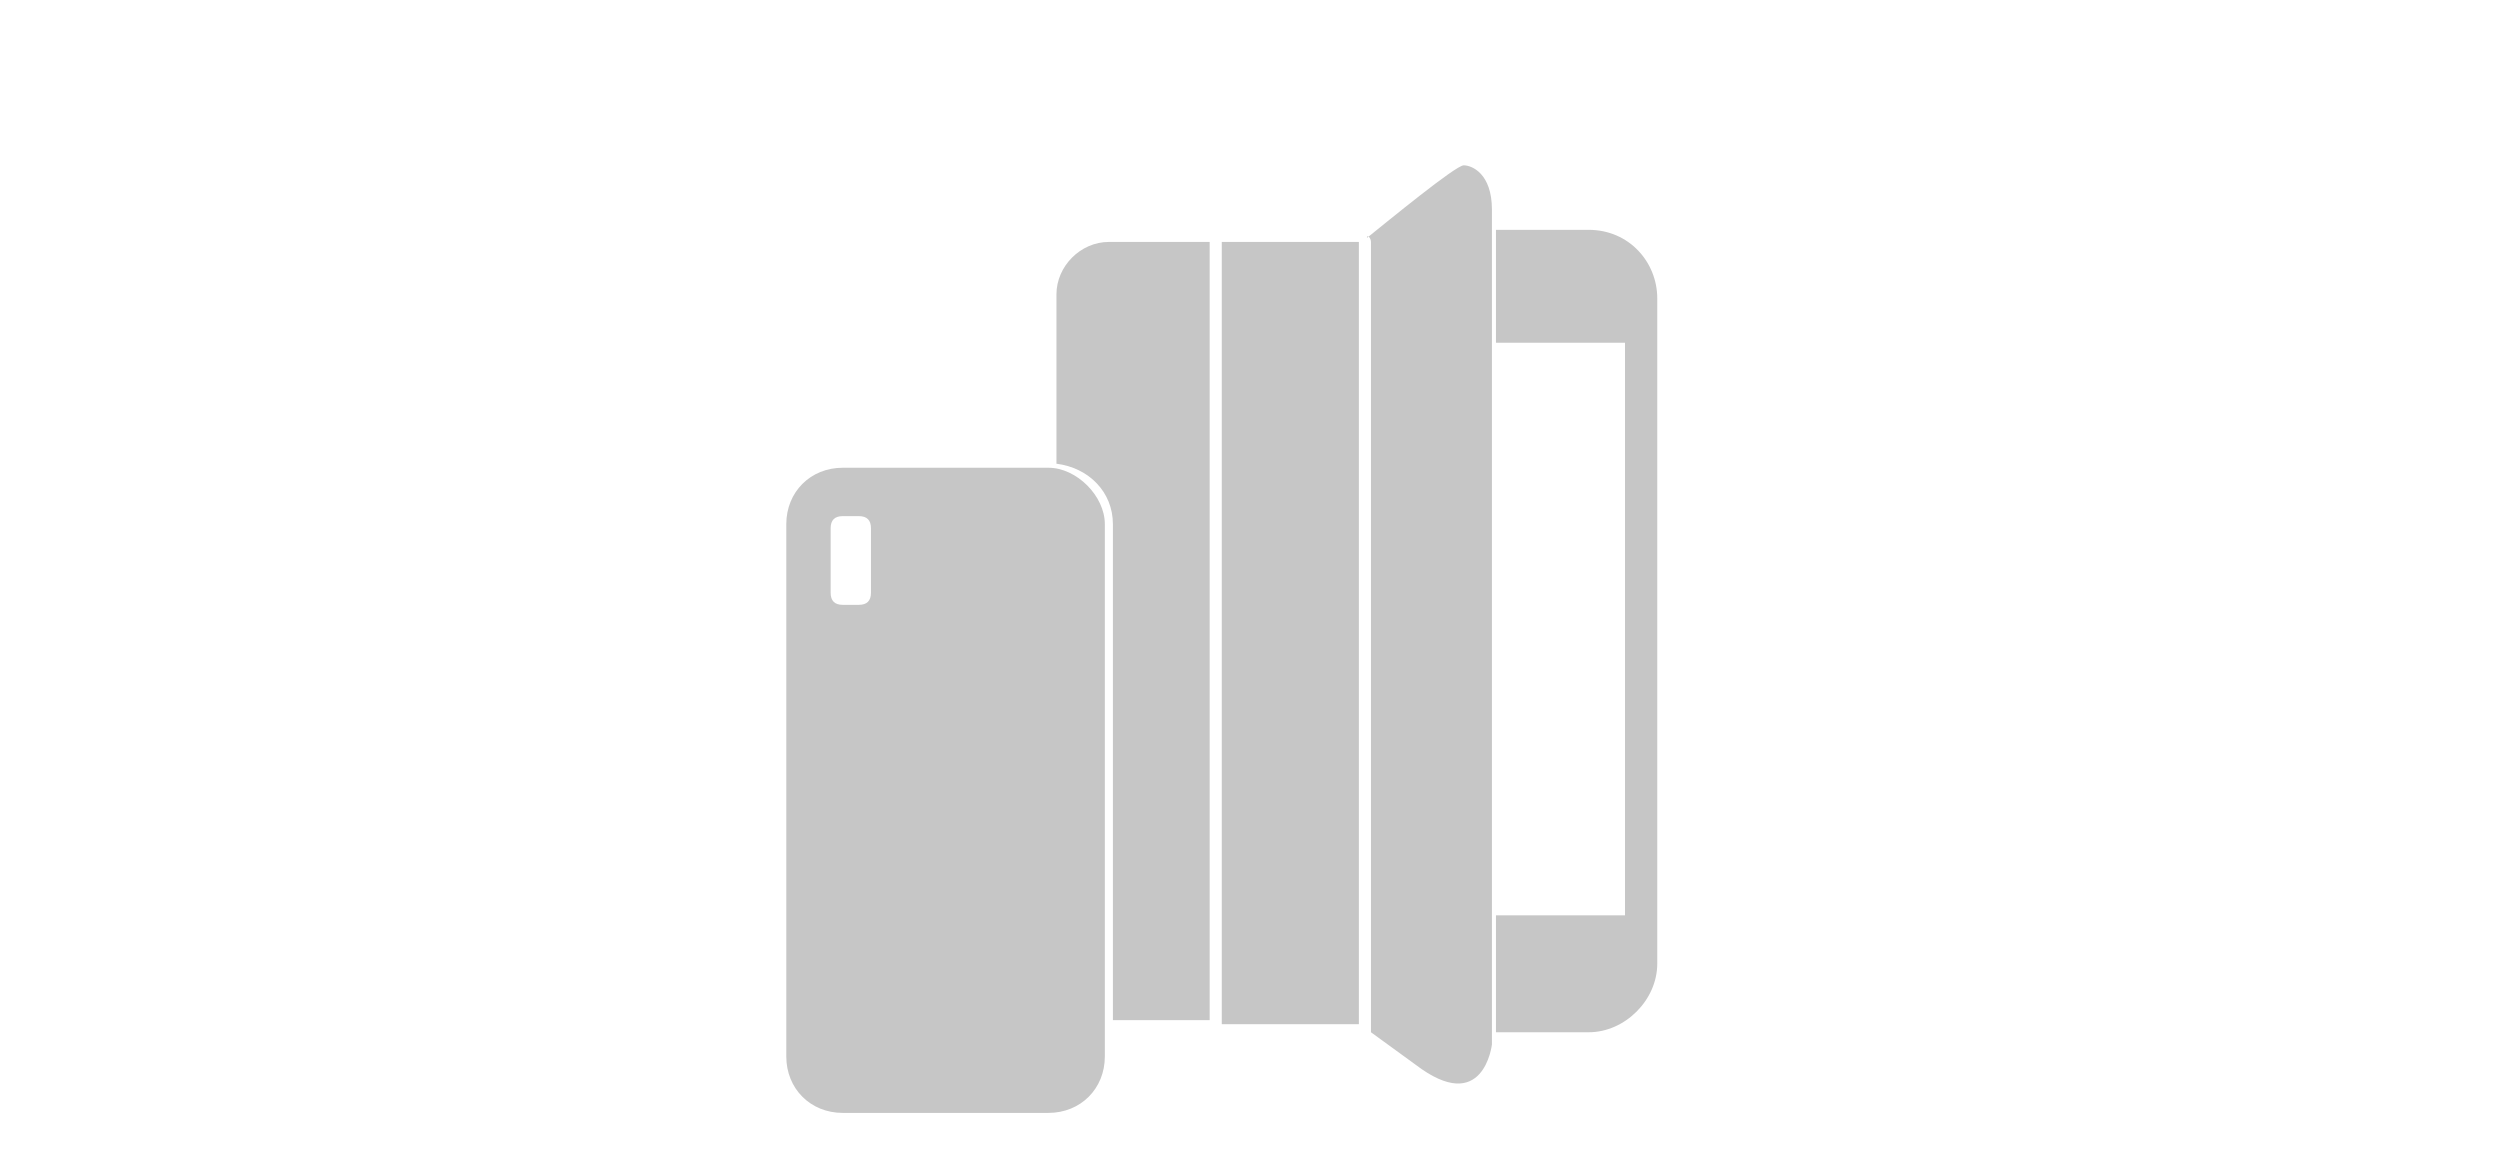
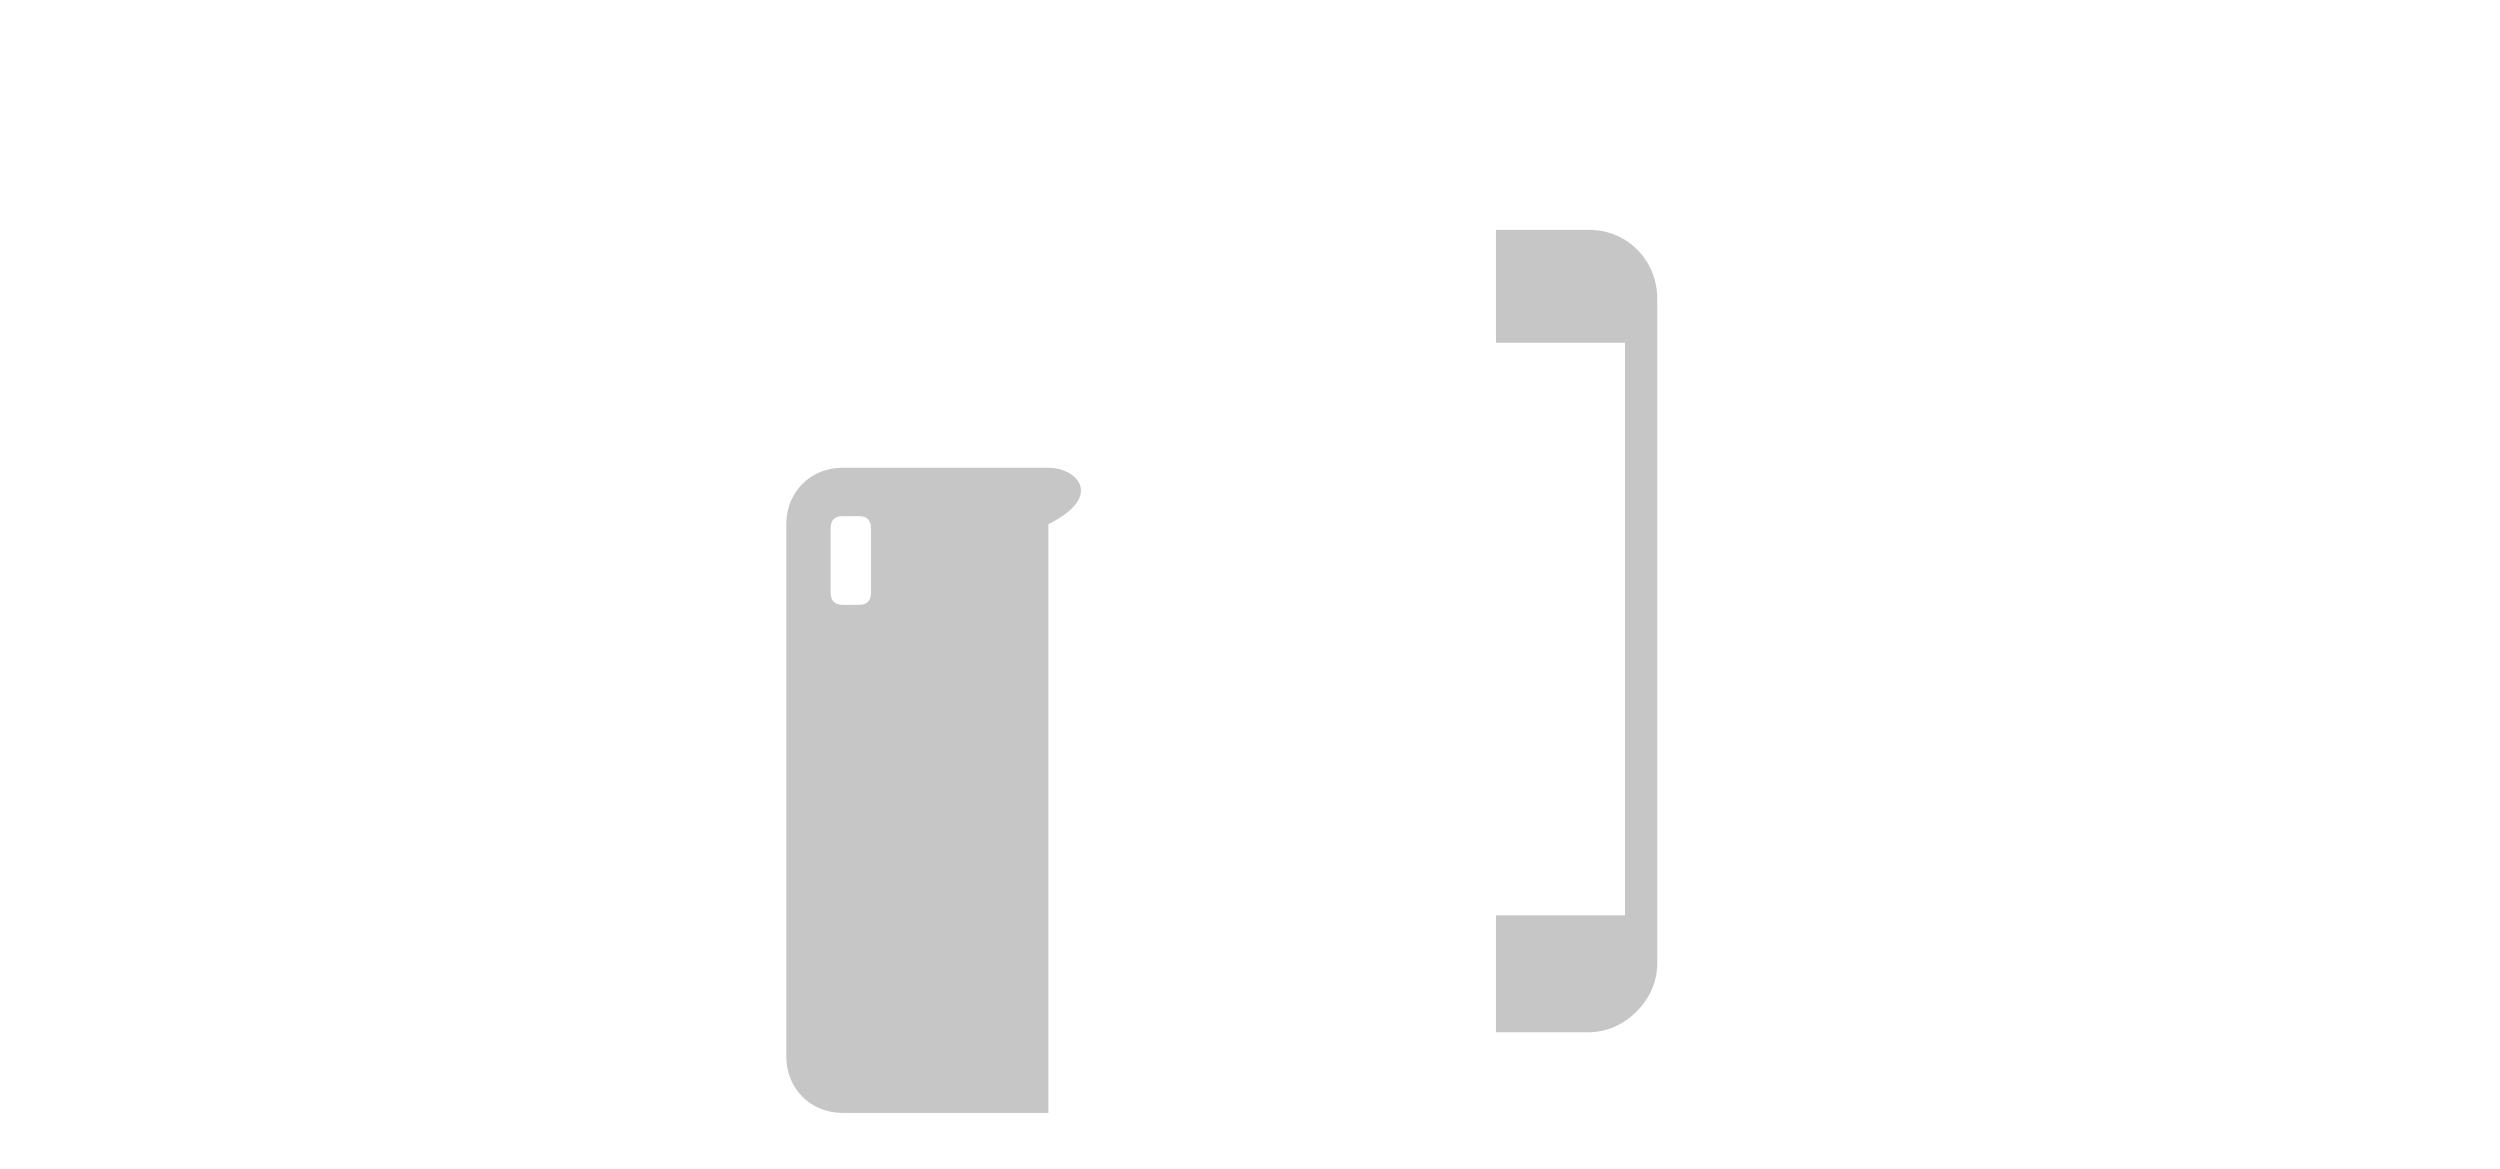
<svg xmlns="http://www.w3.org/2000/svg" version="1.1" id="Ebene_1" x="0px" y="0px" viewBox="0 0 62 29" style="enable-background:new 0 0 62 29;" xml:space="preserve">
  <style type="text/css">
	.st0{fill:#C6C6C6;}
</style>
  <g id="Taschen_x5F__x26__x5F_hüllen">
    <g>
      <path class="st0" d="M39.4,5.7h-2.3v2.8h3.2v14.2h-3.2v2.9h2.3c0.9,0,1.7-0.8,1.7-1.7V7.4C41.1,6.5,40.4,5.7,39.4,5.7z" />
-       <path class="st0" d="M30.3,6v19.4h3.4l0,0V6l0,0H30.3z" />
-       <path class="st0" d="M36.3,4.1c-0.2,0-1.9,1.4-2.4,1.8c0-0.1,0.1,0,0.1,0.1v19.5c0,0,0,0,0,0.1l1.1,0.8c1.7,1.3,1.9-0.5,1.9-0.5    s0-19.8,0-20.7S36.5,4.1,36.3,4.1z" />
-       <path class="st0" d="M26,11.6h-5.1c-0.8,0-1.4,0.6-1.4,1.4v13.2c0,0.8,0.6,1.4,1.4,1.4H26c0.8,0,1.4-0.6,1.4-1.4V13    C27.4,12.3,26.7,11.6,26,11.6z M21.6,14.7c0,0.2-0.1,0.3-0.3,0.3h-0.4c-0.2,0-0.3-0.1-0.3-0.3v-1.6c0-0.2,0.1-0.3,0.3-0.3h0.4    c0.2,0,0.3,0.1,0.3,0.3V14.7z" />
-       <path class="st0" d="M26.2,7.3v4.2c0.8,0.1,1.4,0.7,1.4,1.5v12.3H30V6h-2.5C26.8,6,26.2,6.6,26.2,7.3z" />
+       <path class="st0" d="M26,11.6h-5.1c-0.8,0-1.4,0.6-1.4,1.4v13.2c0,0.8,0.6,1.4,1.4,1.4H26V13    C27.4,12.3,26.7,11.6,26,11.6z M21.6,14.7c0,0.2-0.1,0.3-0.3,0.3h-0.4c-0.2,0-0.3-0.1-0.3-0.3v-1.6c0-0.2,0.1-0.3,0.3-0.3h0.4    c0.2,0,0.3,0.1,0.3,0.3V14.7z" />
    </g>
  </g>
  <g id="Ebene_1_1_">
</g>
</svg>